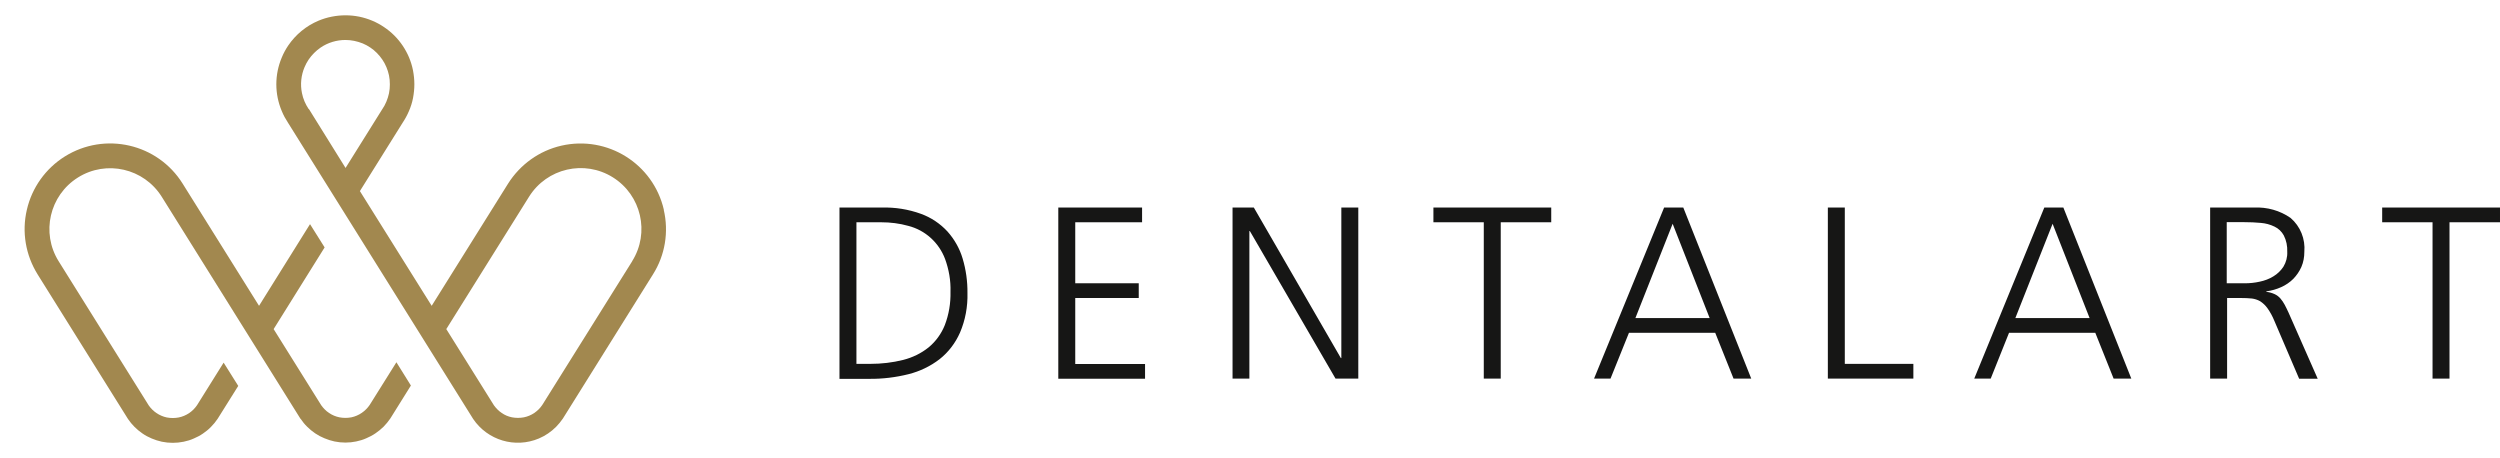
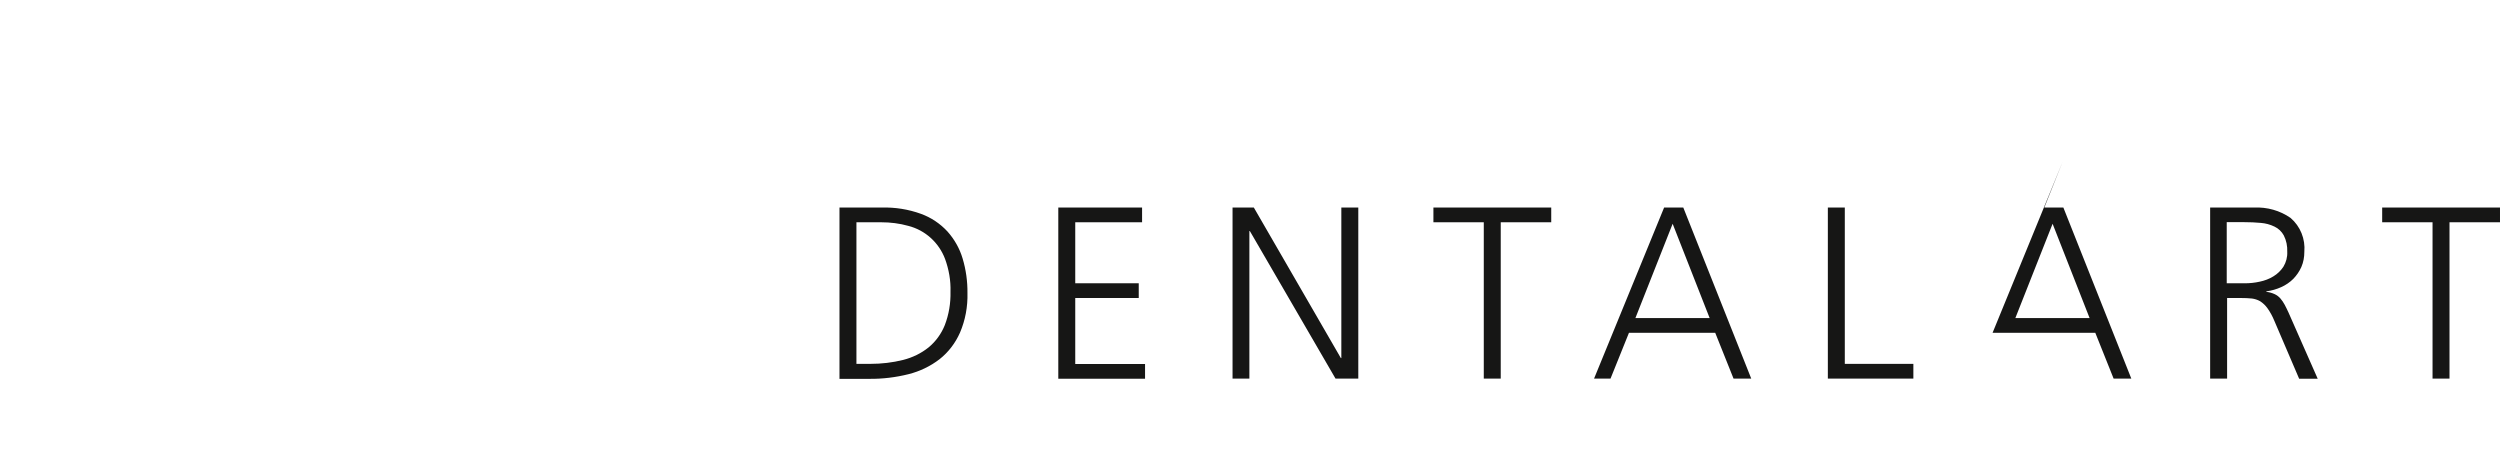
<svg xmlns="http://www.w3.org/2000/svg" verion="1.1" viewBox="0 0 202 37" width="202px" height="37px">
-   <path d="M67.83,16.77h3.42c1.08-.03,2.15.14,3.17.51.82.3,1.55.79,2.14,1.43.56.63.98,1.37,1.22,2.18.27.9.4,1.84.39,2.78.03,1.1-.17,2.19-.6,3.2-.37.84-.93,1.58-1.65,2.15-.74.57-1.59.98-2.5,1.21-1.04.26-2.1.39-3.17.38h-2.42v-13.82ZM69.19,29.4h1.13c.9,0,1.79-.1,2.66-.32.75-.19,1.45-.53,2.05-1.01.58-.48,1.03-1.1,1.31-1.8.33-.86.48-1.77.46-2.69.03-.91-.13-1.81-.44-2.66-.5-1.32-1.6-2.32-2.97-2.67-.71-.2-1.45-.29-2.19-.29h-2v11.44ZM85.51,16.77h6.77v1.19h-5.4v4.93h5.13v1.19h-5.13v5.33h5.64v1.19h-7.01v-13.82ZM99.58,16.77h1.73l7.03,12.16h.04v-12.16h1.37v13.82h-1.84l-6.92-11.92h-.04v11.92h-1.36v-13.82ZM119.9,17.96h-4.08v-1.19h9.52v1.19h-4.08v12.63h-1.37v-12.63ZM134.47,16.77h1.54l5.49,13.82h-1.43l-1.48-3.7h-6.97l-1.49,3.7h-1.33l5.66-13.82ZM135.15,18.08l-3.01,7.62h6l-2.99-7.62ZM147.69,16.77h1.37v12.63h5.54v1.19h-6.91v-13.82ZM165.18,16.77h1.54l5.49,13.82h-1.43l-1.48-3.7h-6.97l-1.48,3.7h-1.33l5.66-13.82ZM165.85,18.08l-3.01,7.62h6l-2.99-7.62ZM178.56,16.77h3.57c1.05-.05,2.09.24,2.95.84.79.68,1.2,1.7,1.11,2.74,0,.42-.07.83-.24,1.22-.16.36-.38.68-.65.96-.28.28-.62.51-.98.67-.38.17-.79.29-1.2.34v.04c.24.03.47.09.68.19.17.08.33.2.46.35.13.15.24.32.34.5.1.18.2.4.31.63l2.36,5.35h-1.5l-2-4.67c-.15-.37-.34-.72-.57-1.04-.16-.22-.35-.4-.58-.55-.21-.12-.44-.19-.67-.22-.29-.03-.57-.04-.86-.04h-1.14v6.51h-1.37v-13.82ZM179.93,22.89h1.44c.41,0,.81-.04,1.21-.13.39-.08.77-.22,1.11-.43.33-.2.6-.46.81-.78.22-.36.33-.78.31-1.2.02-.46-.07-.92-.28-1.33-.17-.31-.43-.56-.75-.71-.35-.17-.72-.27-1.11-.3-.42-.04-.87-.06-1.35-.06h-1.4v4.94ZM196.56,17.96h-4.08v-1.19h9.52v1.19h-4.08v12.63h-1.37v-12.63Z" fill="#161615" />
-   <path d="M24.29,33.84c.16.23.33.45.53.64.4.4.87.72,1.39.93.26.11.54.2.82.26.58.12,1.18.12,1.75,0,.28-.06.56-.14.82-.26.26-.11.51-.24.74-.4.23-.16.45-.33.65-.53.2-.21.39-.43.55-.67l1.66-2.66-1.17-1.88-2.16,3.45c-.17.25-.39.47-.64.64-.13.09-.26.16-.4.22-.14.06-.29.11-.44.14-.32.06-.64.06-.96,0-.3-.06-.59-.18-.85-.36-.13-.08-.24-.18-.35-.29-.1-.1-.19-.21-.27-.32l-3.85-6.16,4.12-6.6-1.18-1.88-4.12,6.6-6.17-9.87c-2.02-3.24-6.28-4.22-9.52-2.2-1.55.97-2.66,2.52-3.07,4.31-.42,1.79-.1,3.66.87,5.22l7.3,11.68c.31.46.71.86,1.18,1.18.23.16.48.29.74.4.26.11.54.2.82.26.58.12,1.18.12,1.76,0,.28-.06.56-.14.82-.26.26-.11.51-.24.74-.4.23-.16.45-.33.64-.53.21-.21.39-.43.55-.67l1.66-2.65-1.18-1.88-2.15,3.44c-.09.13-.19.25-.29.35-.11.11-.22.2-.35.29-.26.17-.54.29-.84.35-.32.06-.64.06-.96,0-.15-.03-.3-.08-.44-.14-.14-.06-.27-.13-.4-.22-.24-.16-.45-.37-.62-.61l-7.28-11.65c-1.44-2.3-.74-5.33,1.56-6.77,2.3-1.44,5.33-.74,6.77,1.56l11.21,17.94ZM53.64,16.95c-.86-3.72-4.56-6.03-8.28-5.18-1.79.41-3.33,1.52-4.31,3.07l-6.17,9.87-5.8-9.27,3.45-5.52c.2-.3.37-.61.51-.94.15-.34.26-.69.33-1.05.07-.37.11-.75.11-1.12,0-.38-.04-.75-.11-1.12-.07-.36-.18-.71-.32-1.05-.28-.66-.68-1.26-1.19-1.77-.25-.25-.53-.48-.83-.68-.6-.41-1.28-.69-1.99-.84-.74-.15-1.5-.15-2.25,0-.36.07-.71.18-1.05.32-1,.42-1.85,1.12-2.46,2.02-.2.3-.37.61-.51.95-.59,1.39-.59,2.95,0,4.34.13.32.3.63.49.92l10.44,16.7,1.18,1.89,3.35,5.36c1.17,1.73,3.39,2.39,5.31,1.58.52-.22.99-.54,1.39-.94.2-.21.39-.43.55-.67l7.28-11.65c.98-1.55,1.29-3.43.87-5.22M24.94,8.81c-.26-.39-.45-.82-.54-1.28-.15-.71-.07-1.45.21-2.11.09-.21.2-.42.33-.61.13-.19.28-.37.44-.53.16-.16.34-.31.53-.44.59-.4,1.29-.61,2-.61.48,0,.95.1,1.4.28.21.09.42.2.61.33.19.13.37.27.53.44.33.33.59.71.77,1.14.09.21.16.44.21.67.05.24.07.48.07.73,0,.24-.02.48-.07.72-.05.23-.12.45-.21.67h0c-.09.22-.21.44-.35.64l-2.95,4.72-2.96-4.76ZM51.08,21.11l-7.27,11.62c-.09.13-.18.24-.29.35-.11.11-.23.2-.35.29-.26.17-.54.29-.84.35-.32.06-.64.06-.96,0-.3-.06-.59-.18-.84-.36-.13-.08-.24-.18-.35-.29-.1-.1-.19-.21-.27-.32l-3.85-6.16h0l6.69-10.7c1.44-2.3,4.47-3,6.77-1.56,2.3,1.44,3,4.47,1.56,6.77h0" fill="#a2884f" />
+   <path d="M67.83,16.77h3.42c1.08-.03,2.15.14,3.17.51.82.3,1.55.79,2.14,1.43.56.63.98,1.37,1.22,2.18.27.9.4,1.84.39,2.78.03,1.1-.17,2.19-.6,3.2-.37.84-.93,1.58-1.65,2.15-.74.57-1.59.98-2.5,1.21-1.04.26-2.1.39-3.17.38h-2.42v-13.82ZM69.19,29.4h1.13c.9,0,1.79-.1,2.66-.32.75-.19,1.45-.53,2.05-1.01.58-.48,1.03-1.1,1.31-1.8.33-.86.48-1.77.46-2.69.03-.91-.13-1.81-.44-2.66-.5-1.32-1.6-2.32-2.97-2.67-.71-.2-1.45-.29-2.19-.29h-2v11.44ZM85.51,16.77h6.77v1.19h-5.4v4.93h5.13v1.19h-5.13v5.33h5.64v1.19h-7.01v-13.82ZM99.58,16.77h1.73l7.03,12.16h.04v-12.16h1.37v13.82h-1.84l-6.92-11.92h-.04v11.92h-1.36v-13.82ZM119.9,17.96h-4.08v-1.19h9.52v1.19h-4.08v12.63h-1.37v-12.63ZM134.47,16.77h1.54l5.49,13.82h-1.43l-1.48-3.7h-6.97l-1.49,3.7h-1.33l5.66-13.82ZM135.15,18.08l-3.01,7.62h6l-2.99-7.62ZM147.69,16.77h1.37v12.63h5.54v1.19h-6.91v-13.82ZM165.18,16.77h1.54l5.49,13.82h-1.43l-1.48-3.7h-6.97h-1.33l5.66-13.82ZM165.85,18.08l-3.01,7.62h6l-2.99-7.62ZM178.56,16.77h3.57c1.05-.05,2.09.24,2.95.84.79.68,1.2,1.7,1.11,2.74,0,.42-.07.83-.24,1.22-.16.36-.38.68-.65.96-.28.28-.62.51-.98.67-.38.17-.79.29-1.2.34v.04c.24.03.47.09.68.19.17.08.33.2.46.35.13.15.24.32.34.5.1.18.2.4.31.63l2.36,5.35h-1.5l-2-4.67c-.15-.37-.34-.72-.57-1.04-.16-.22-.35-.4-.58-.55-.21-.12-.44-.19-.67-.22-.29-.03-.57-.04-.86-.04h-1.14v6.51h-1.37v-13.82ZM179.93,22.89h1.44c.41,0,.81-.04,1.21-.13.39-.08.77-.22,1.11-.43.33-.2.6-.46.81-.78.22-.36.33-.78.31-1.2.02-.46-.07-.92-.28-1.33-.17-.31-.43-.56-.75-.71-.35-.17-.72-.27-1.11-.3-.42-.04-.87-.06-1.35-.06h-1.4v4.94ZM196.56,17.96h-4.08v-1.19h9.52v1.19h-4.08v12.63h-1.37v-12.63Z" fill="#161615" />
</svg>